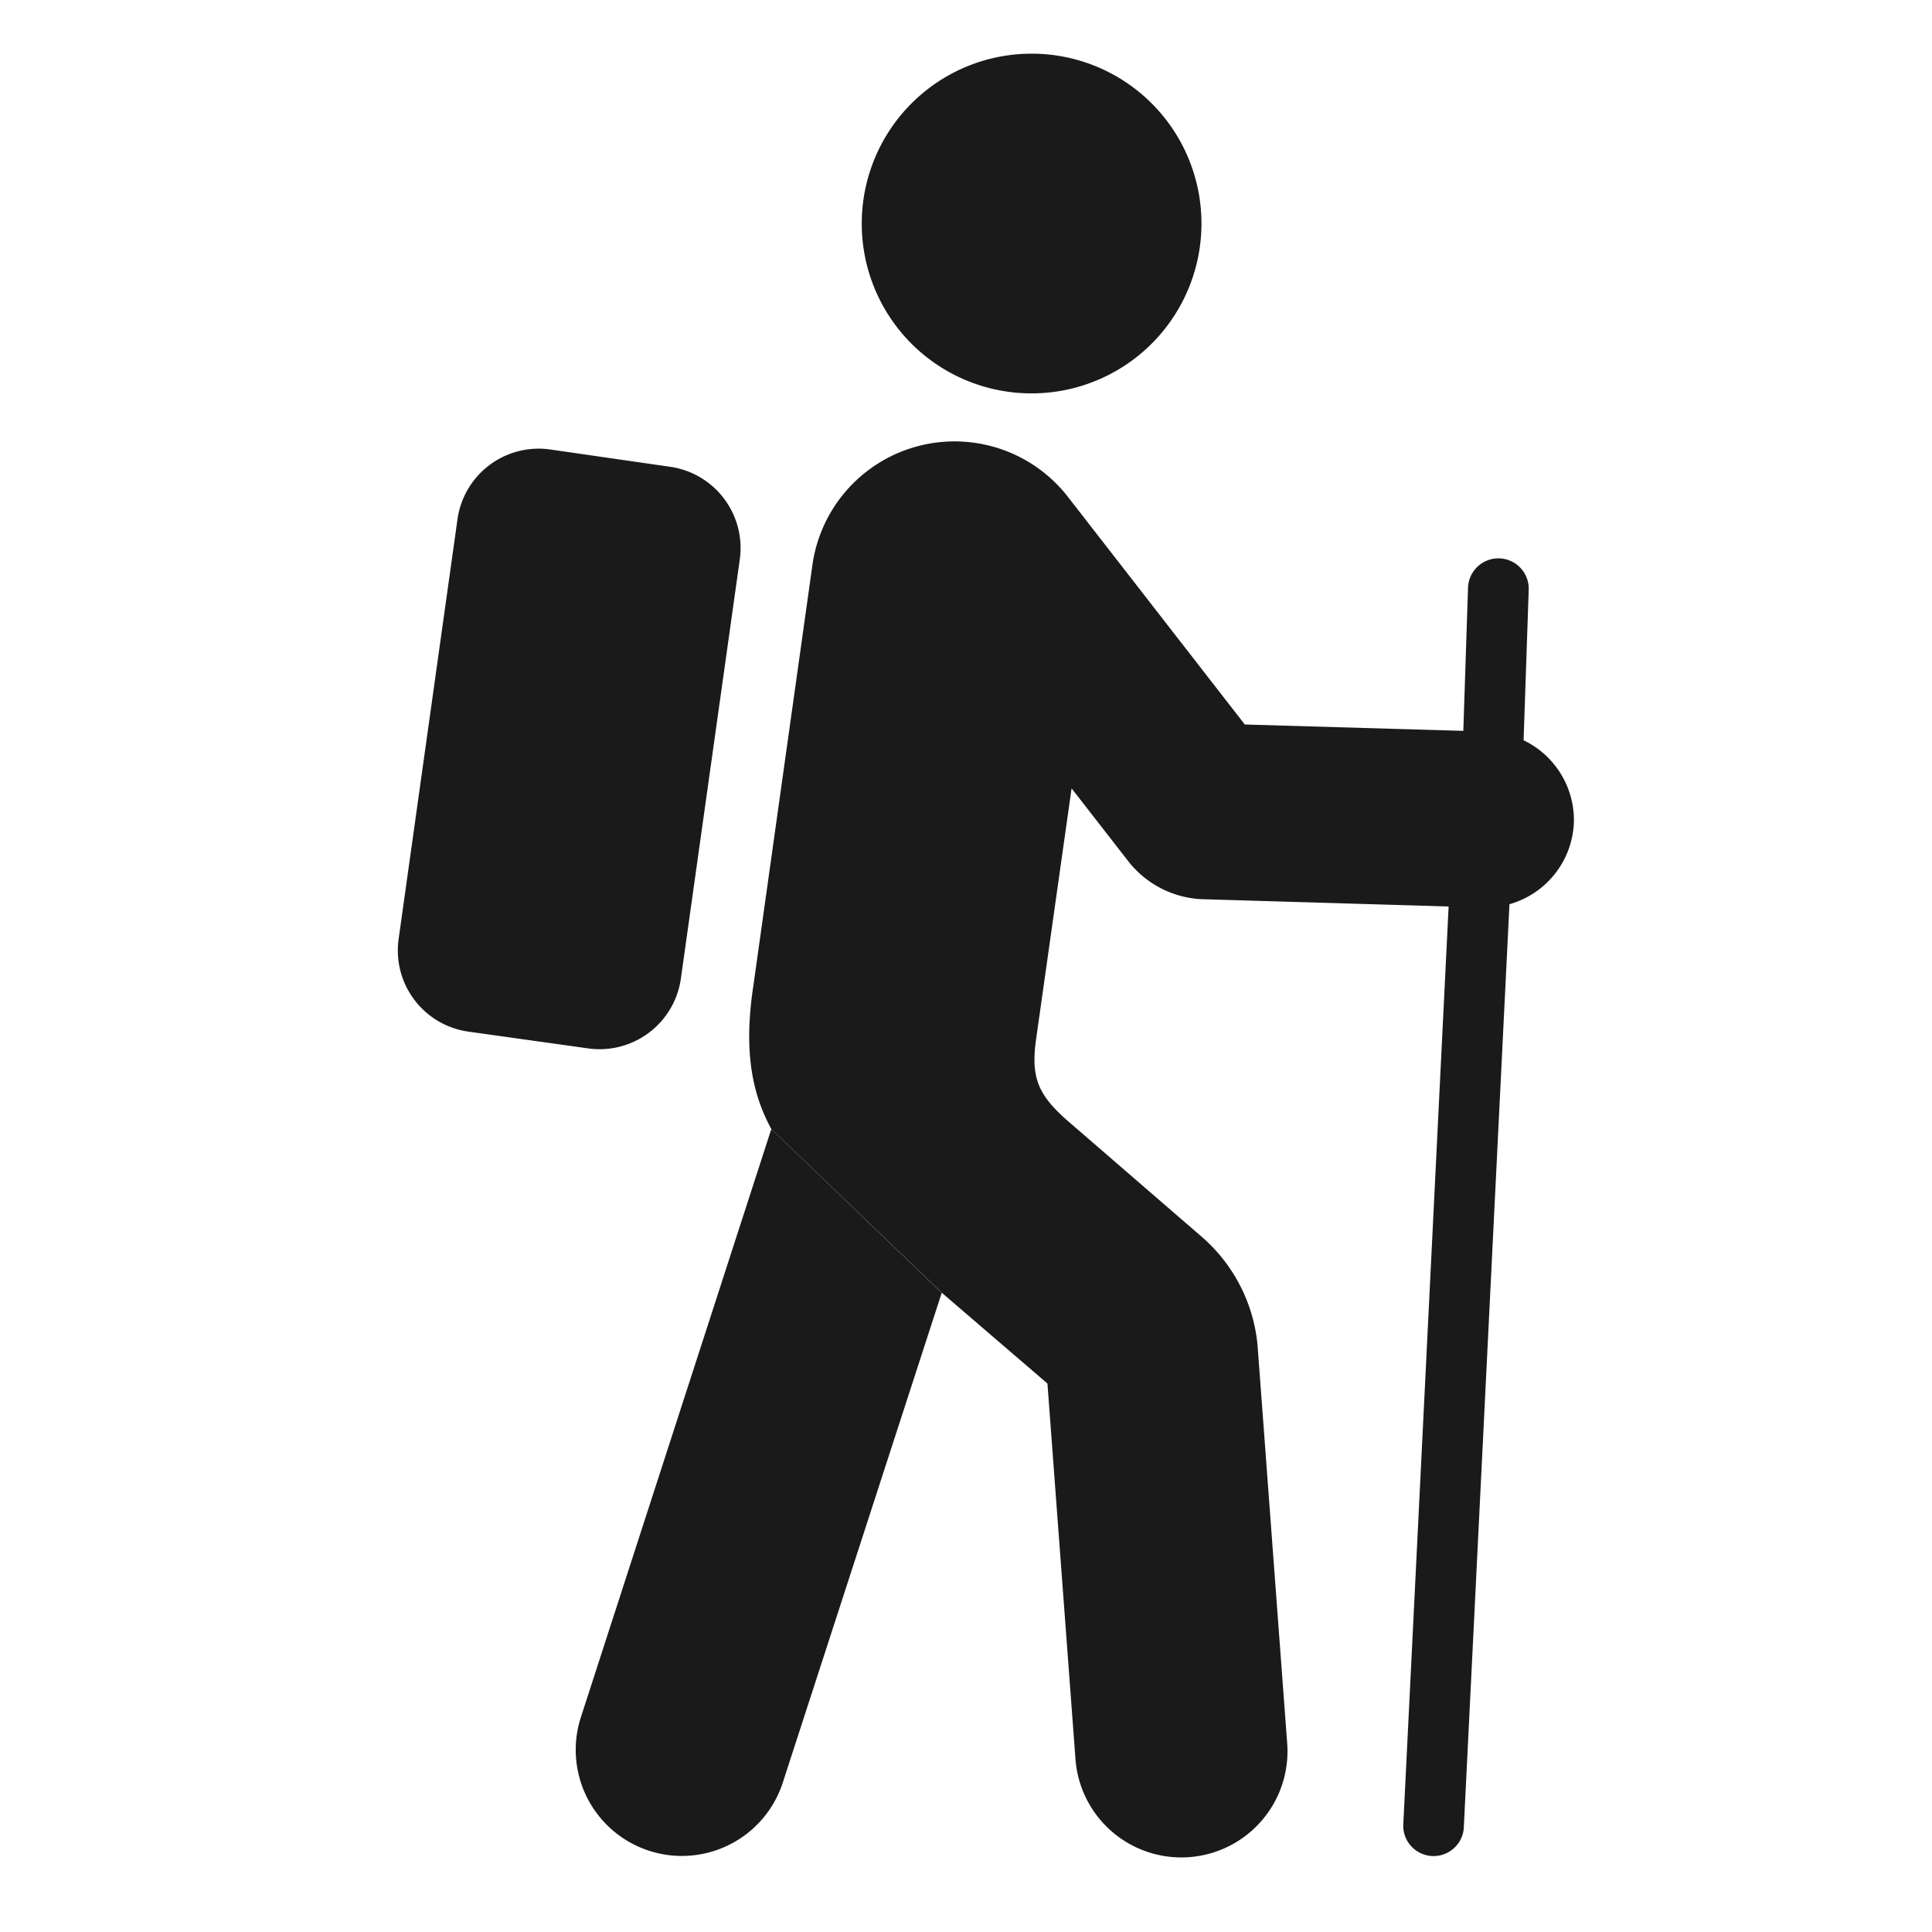
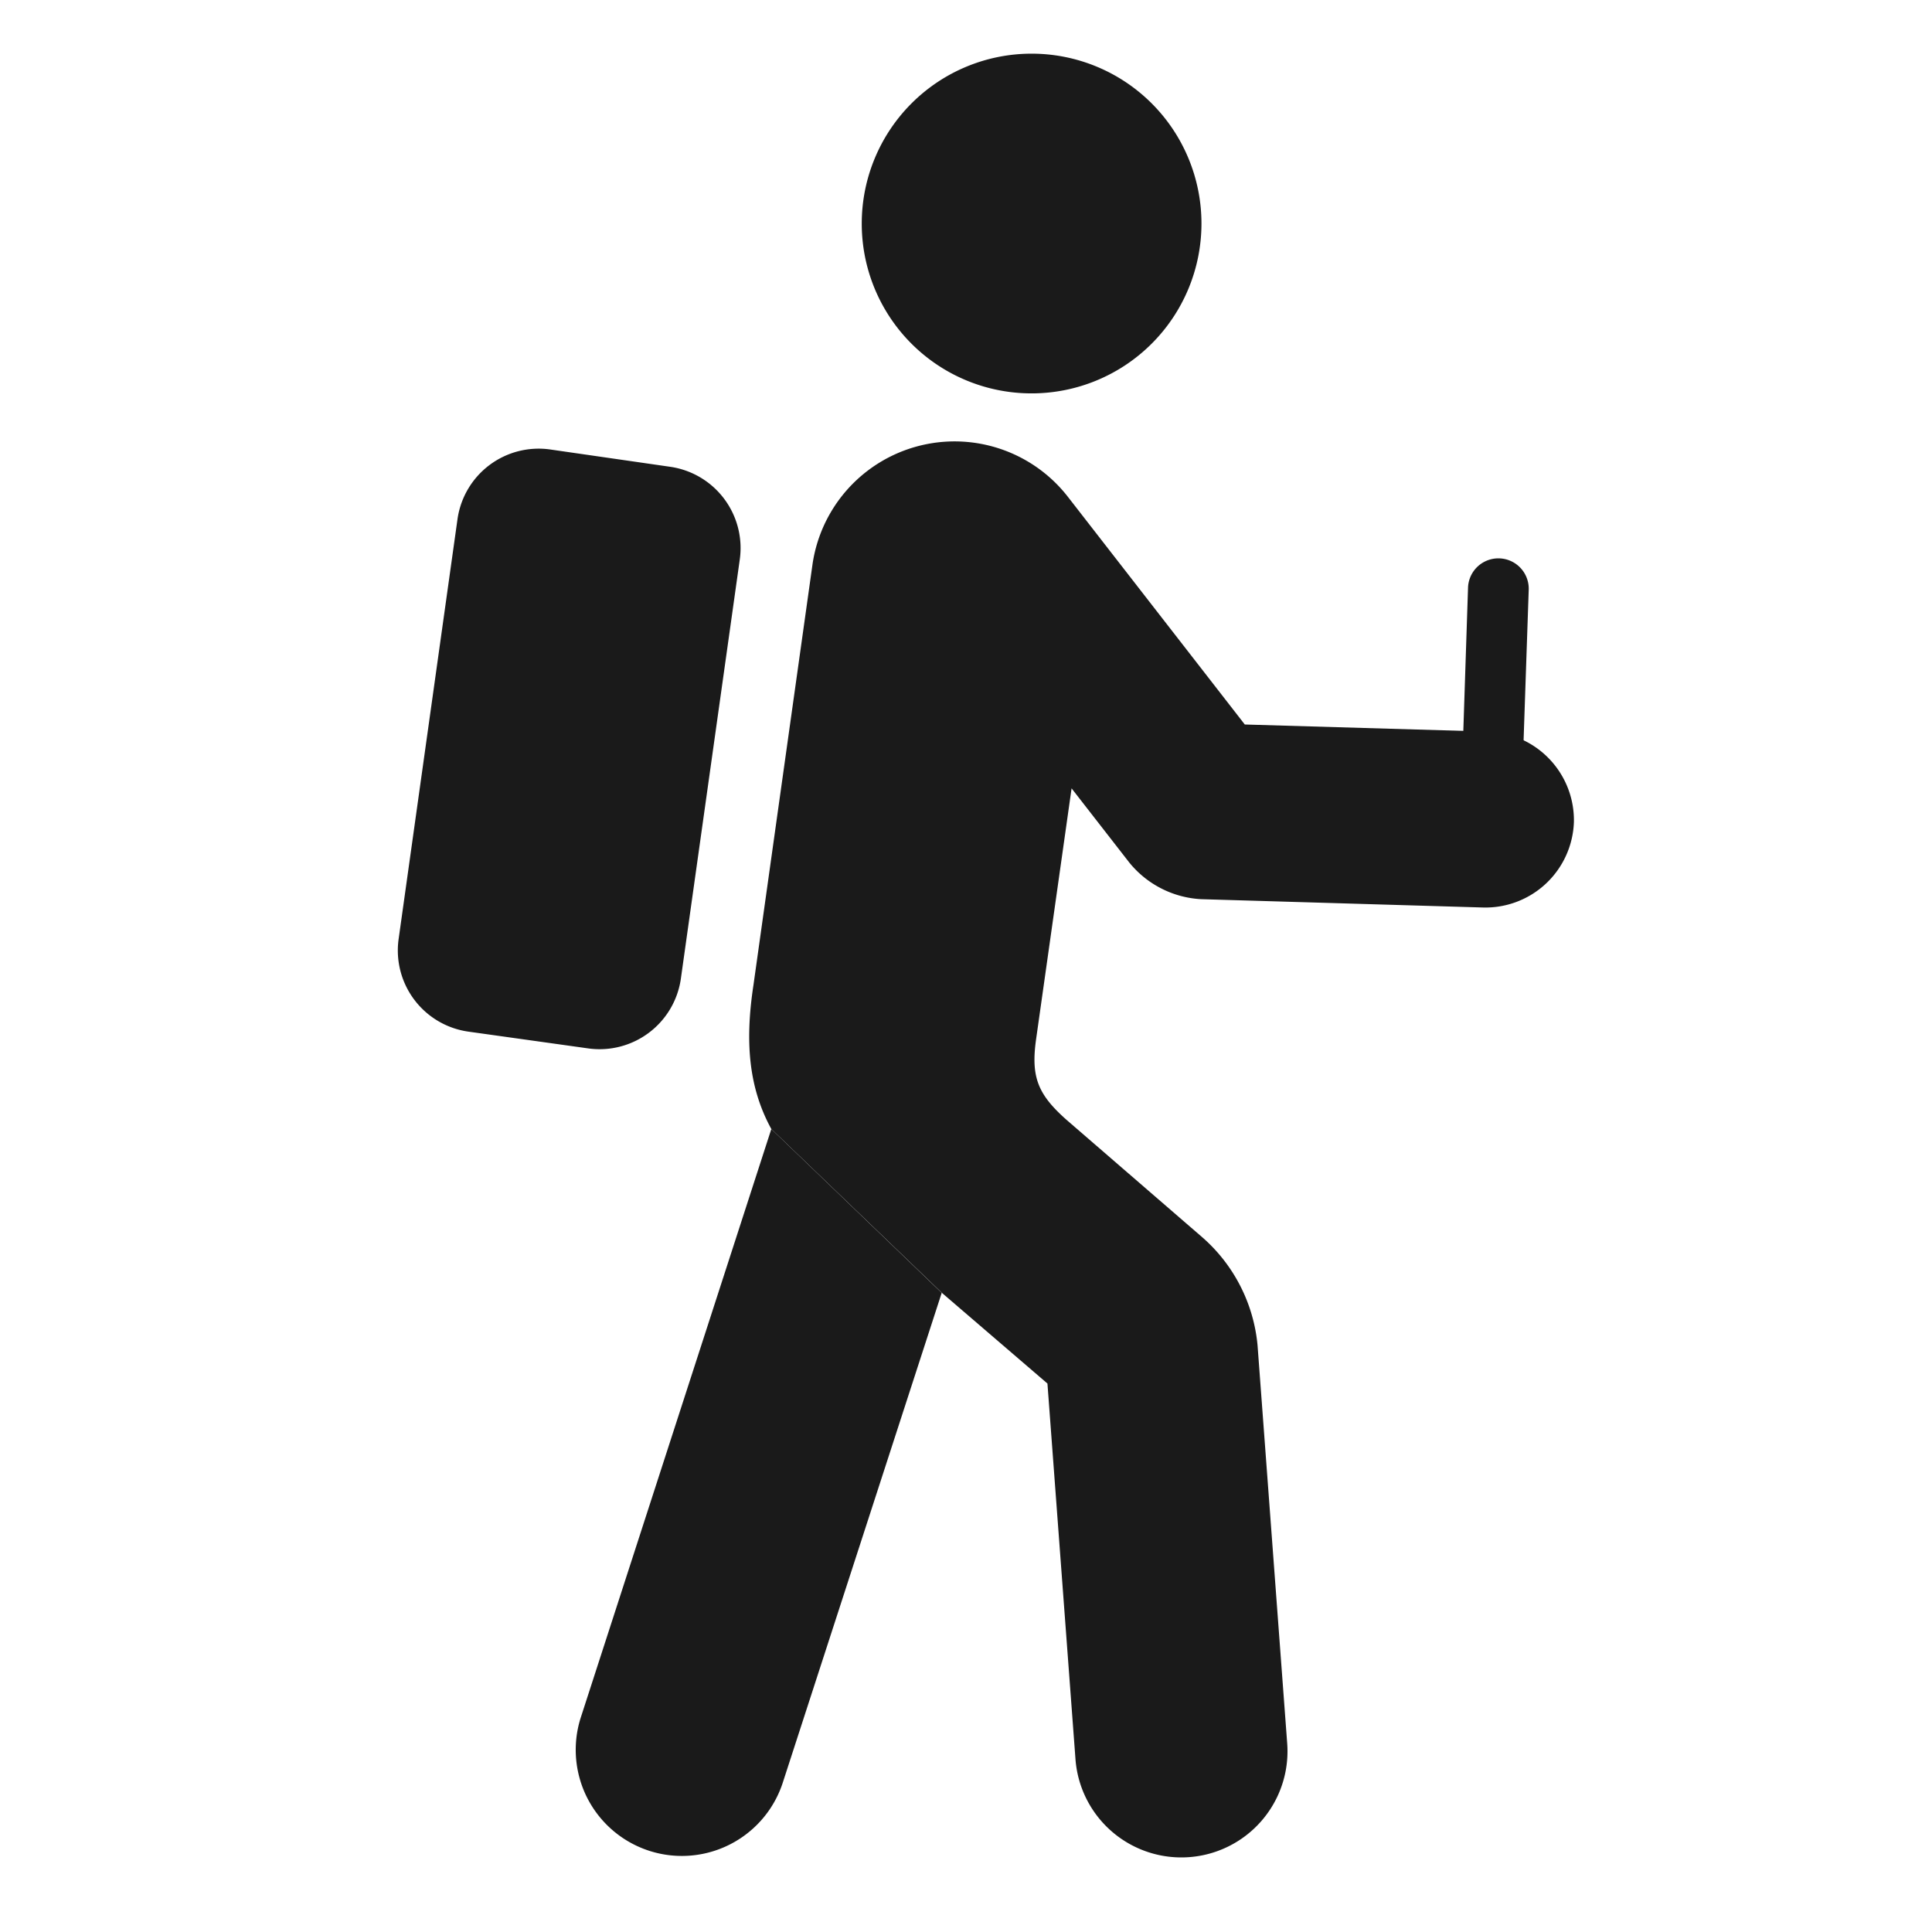
<svg xmlns="http://www.w3.org/2000/svg" id="Ebene_1" data-name="Ebene 1" viewBox="0 0 144 144">
  <defs>
    <style>.cls-1{fill:#1a1a1a;}</style>
  </defs>
  <path class="cls-1" d="M76.89,29.32A12.66,12.66,0,1,0,64.23,16.66,12.65,12.65,0,0,0,76.89,29.32Z" />
  <path class="cls-1" d="M50.74,73l4.4-31.31a6.12,6.12,0,0,0-5.2-6.9L41,33.5a6.11,6.11,0,0,0-6.9,5.19L29.71,70a6.11,6.11,0,0,0,5.19,6.89l9,1.26A6.12,6.12,0,0,0,50.74,73Z" />
  <path class="cls-1" d="M113.55,55.45,113.94,44a2.26,2.26,0,0,0-4.52-.24L109.05,55l2,.07A9.22,9.22,0,0,1,113.55,55.45Z" />
  <path class="cls-1" d="M117.31,61.26a6.6,6.6,0,0,1-6.77,6.38l-21-.62a7.4,7.4,0,0,1-5.36-2.72l-4.31-5.54L77.22,77.49c-.39,2.81.15,4.1,2.3,6l10.15,8.78a12.19,12.19,0,0,1,4.06,8l2.21,29.67a7.91,7.91,0,0,1-15.78,1.18l-2.09-28-7.88-6.77L57.49,84.15c-1.64-3-2-6.35-1.33-10.74l4.39-31.28a10.7,10.7,0,0,1,19.06-5.08L92.78,54l18.14.53A6.61,6.61,0,0,1,117.31,61.26Z" />
-   <path class="cls-1" d="M108,67l-3.41,69.05a2.26,2.26,0,0,0,4.51.24l3.43-69.37a10.39,10.39,0,0,1-2.1.16Z" />
  <path class="cls-1" d="M57.49,84.15,43.26,128.1a7.91,7.91,0,0,0,15.06,4.84L70.19,96.36Z" />
</svg>